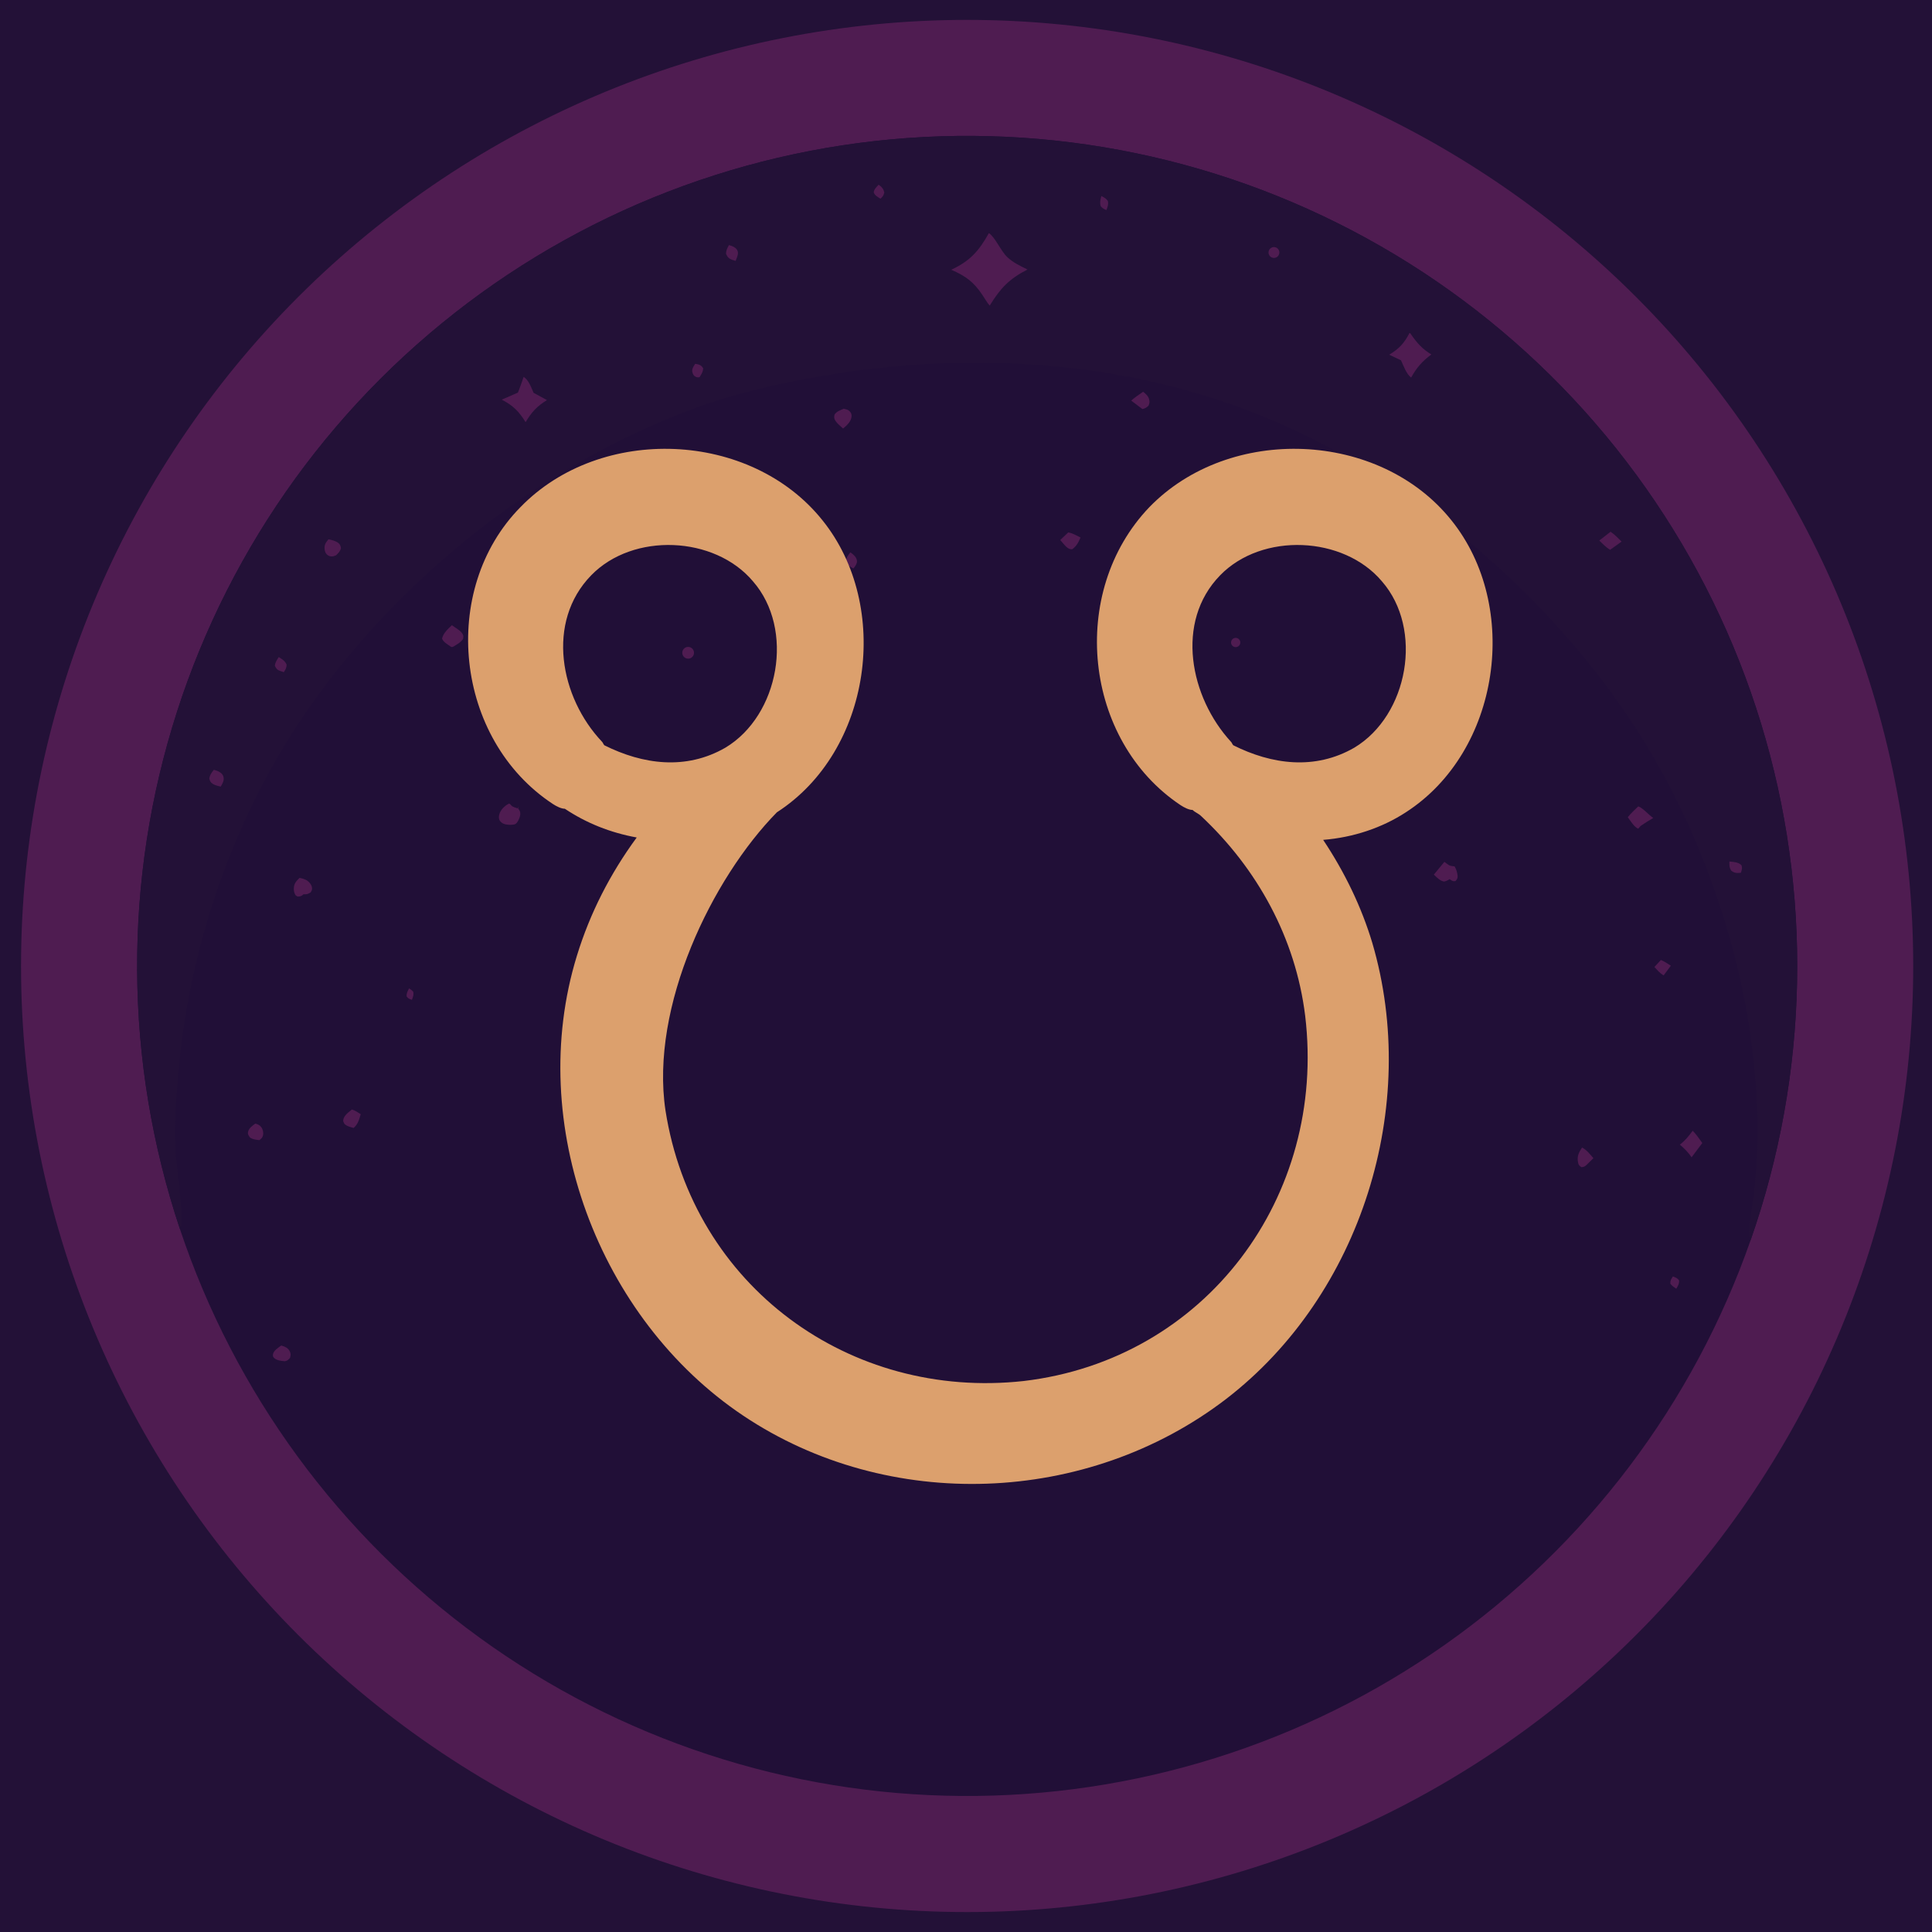
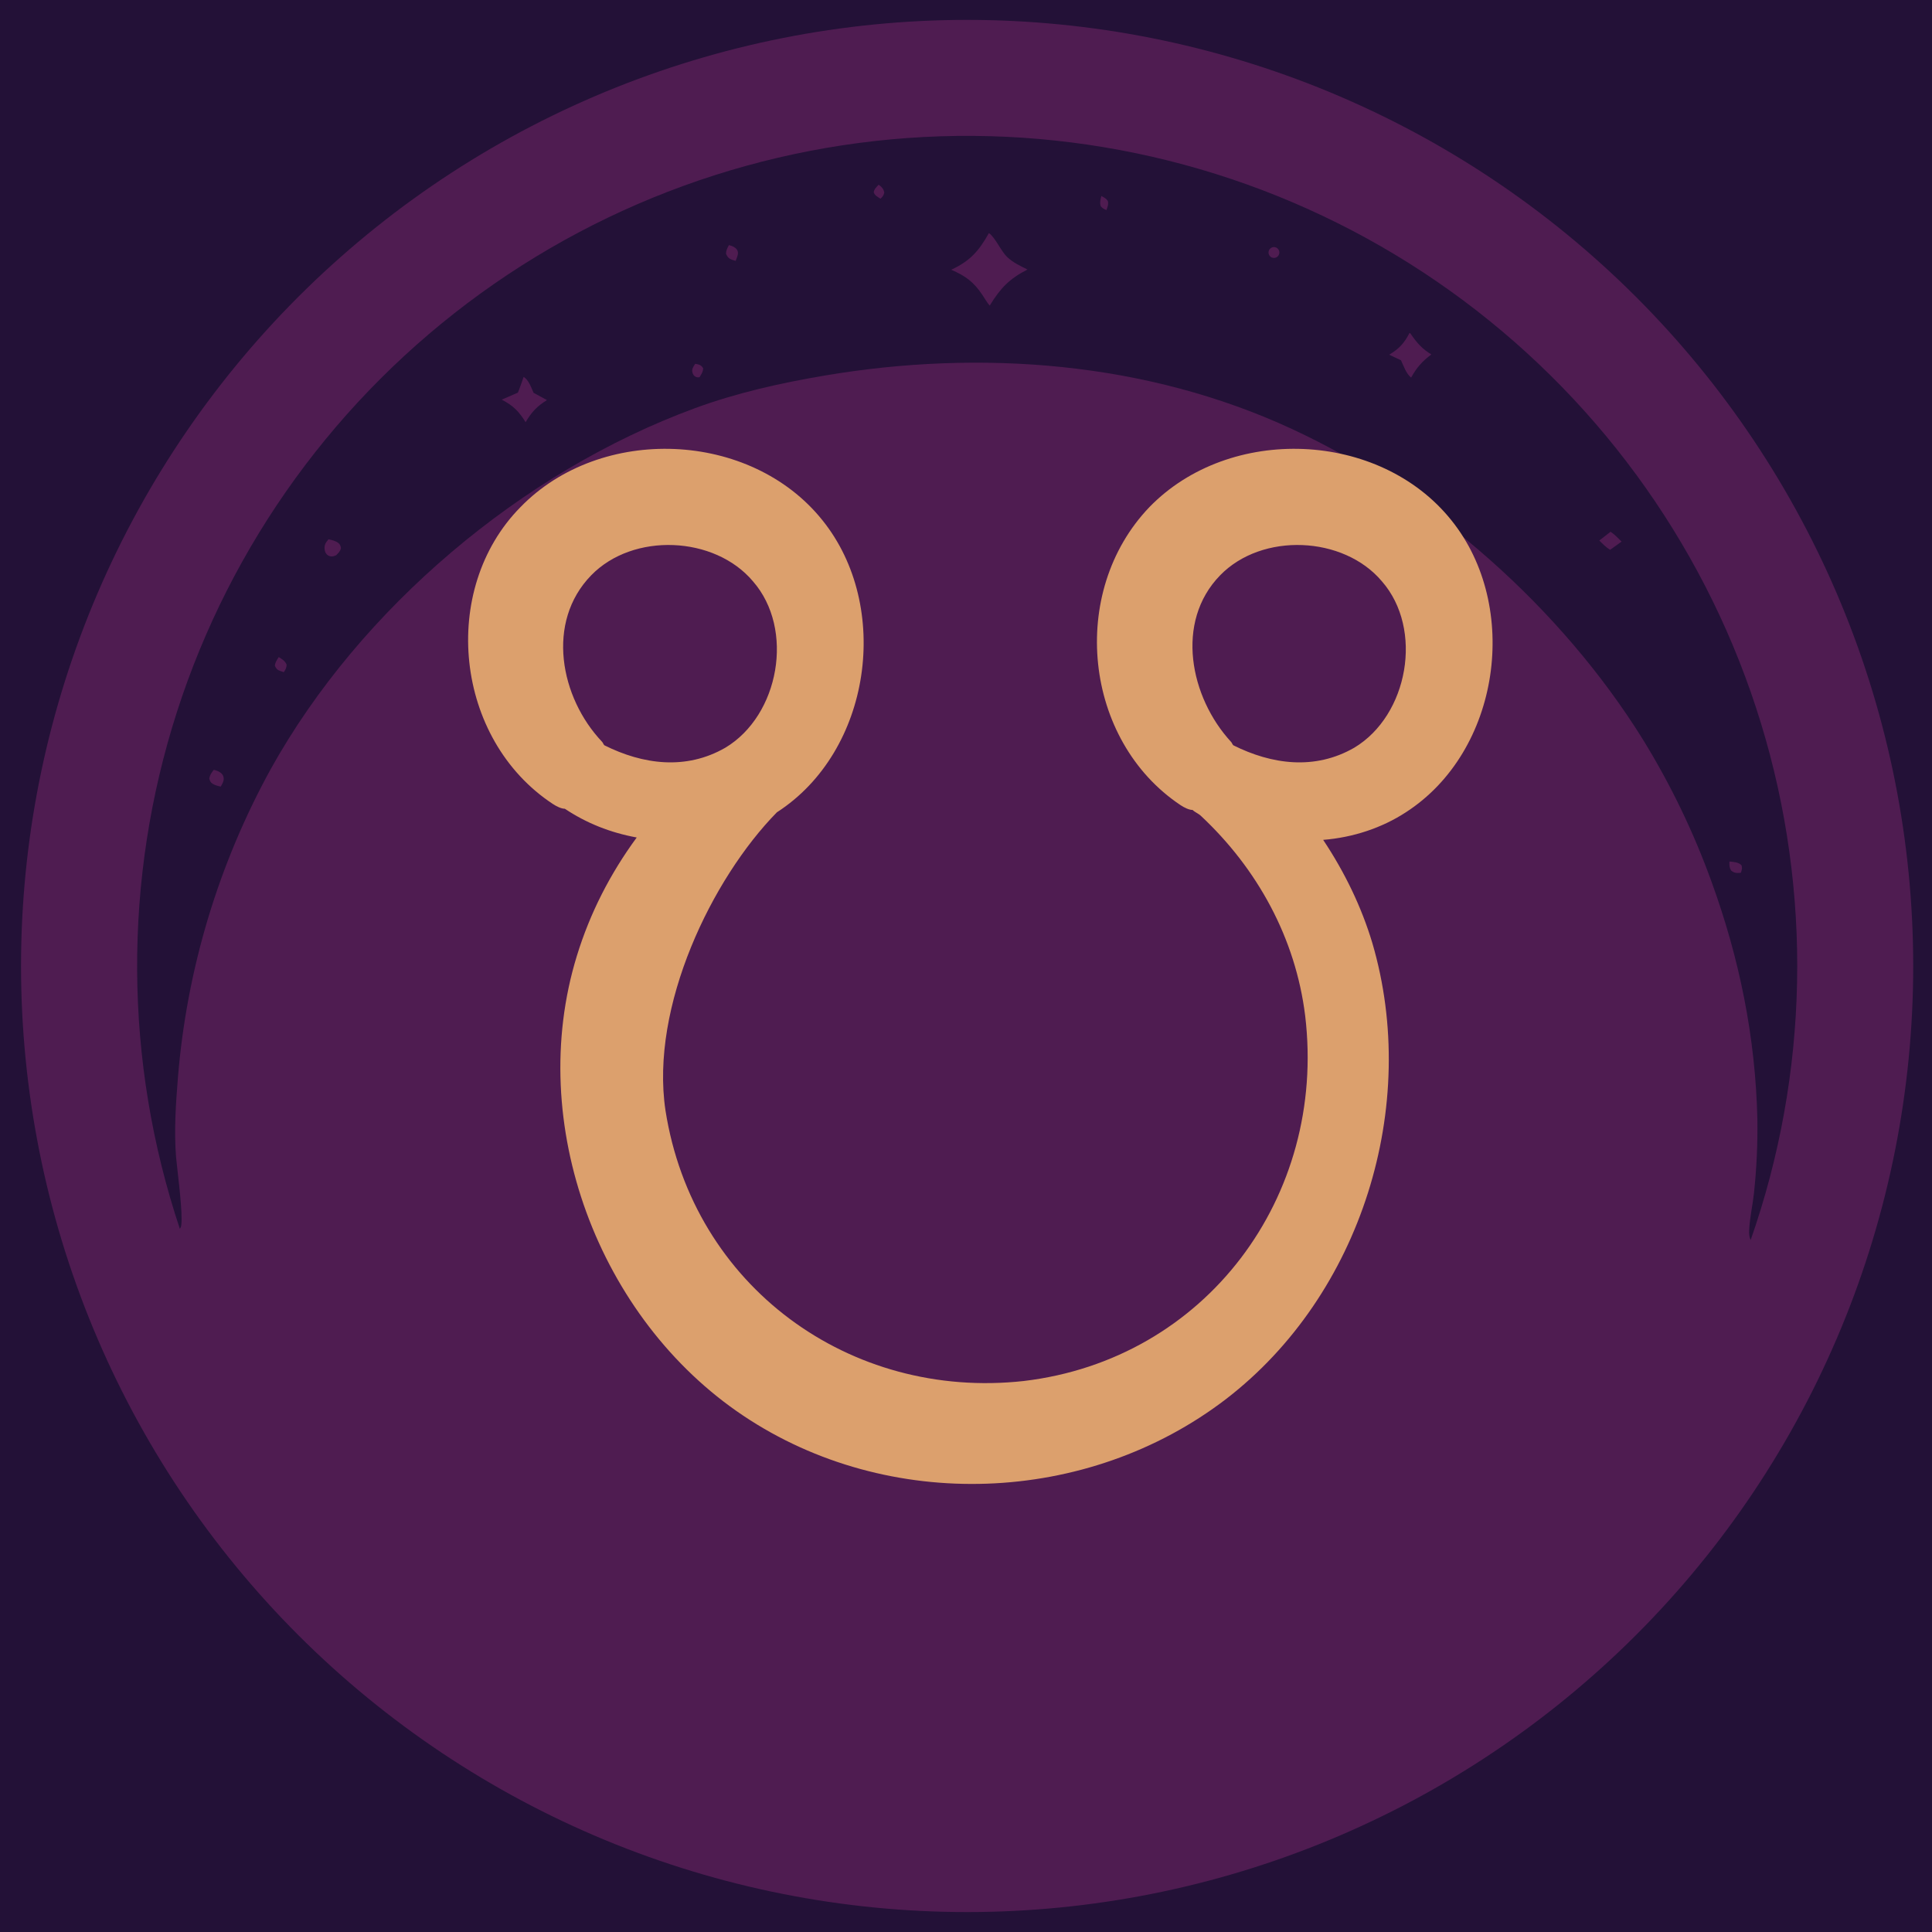
<svg xmlns="http://www.w3.org/2000/svg" width="2623" height="2623">
  <path fill="#231137" transform="scale(1 1)" d="M0.001 0.001L2623.22 0.001L2623.22 2623.22L0.001 2623.22L0.001 0.001Z" />
  <path fill="#4F1C51" transform="scale(1 1)" d="M1328.86 27.105Q1297.33 26.717 1265.83 27.875Q1234.31 29.034 1202.89 31.739Q1171.47 34.443 1140.22 38.686Q1108.97 42.928 1077.96 48.7Q1046.96 54.471 1016.27 61.758Q985.59 69.044 955.299 77.827Q925.01 86.611 895.189 96.87Q865.366 107.129 836.083 118.84Q806.801 130.55 778.129 143.683Q749.454 156.817 721.46 171.342Q693.469 185.867 666.221 201.747Q638.974 217.63 612.539 234.828Q586.104 252.026 560.545 270.502Q534.985 288.978 510.363 308.687Q485.742 328.394 462.119 349.287Q438.493 370.178 415.922 392.204Q393.352 414.233 371.89 437.339Q350.427 460.448 330.124 484.58Q309.822 508.715 290.728 533.815Q271.634 558.915 253.795 584.923Q235.957 610.929 219.415 637.782Q202.873 664.633 187.671 692.263Q172.467 719.896 158.638 748.237Q144.809 776.582 132.388 805.571Q119.966 834.558 108.982 864.122Q97.999 893.686 88.479 923.753Q78.959 953.817 70.927 984.317Q62.894 1014.81 56.368 1045.67Q49.841 1076.52 44.837 1107.66Q39.833 1138.8 36.363 1170.14Q32.893 1201.49 30.966 1232.97Q29.038 1264.45 28.658 1295.98Q28.278 1327.52 29.445 1359.03Q30.613 1390.55 33.326 1421.97Q36.04 1453.39 40.291 1484.64Q44.543 1515.89 50.324 1546.89Q56.104 1577.9 63.399 1608.58Q70.694 1639.26 79.486 1669.55Q88.278 1699.83 98.545 1729.65Q108.813 1759.47 120.532 1788.75Q132.251 1818.03 145.392 1846.7Q158.534 1875.37 173.066 1903.36Q187.6 1931.35 203.488 1958.59Q219.377 1985.84 236.583 2012.26Q253.79 2038.69 272.274 2064.25Q290.755 2089.8 310.47 2114.42Q330.187 2139.03 351.086 2162.65Q371.985 2186.27 394.017 2208.84Q416.051 2231.4 439.165 2252.85Q462.277 2274.31 486.417 2294.61Q510.557 2314.9 535.663 2333.99Q560.769 2353.08 586.78 2370.91Q612.794 2388.74 639.65 2405.27Q666.506 2421.81 694.141 2437Q721.777 2452.2 750.124 2466.02Q778.471 2479.84 807.463 2492.25Q836.455 2504.67 866.022 2515.64Q895.589 2526.62 925.656 2536.13Q955.726 2545.64 986.225 2553.66Q1016.72 2561.69 1047.58 2568.21Q1078.44 2574.72 1109.58 2579.72Q1140.72 2584.71 1172.07 2588.17Q1203.41 2591.63 1234.89 2593.55Q1266.37 2595.47 1297.91 2595.84Q1329.44 2596.21 1360.96 2595.04Q1392.46 2593.86 1423.87 2591.14Q1455.28 2588.42 1486.51 2584.16Q1517.75 2579.9 1548.74 2574.12Q1579.73 2568.33 1610.4 2561.03Q1641.07 2553.74 1671.35 2544.94Q1701.62 2536.15 1731.43 2525.88Q1761.23 2515.61 1790.5 2503.89Q1819.77 2492.17 1848.43 2479.03Q1877.08 2465.89 1905.06 2451.36Q1933.04 2436.83 1960.27 2420.94Q1987.5 2405.05 2013.92 2387.85Q2040.34 2370.65 2065.88 2352.17Q2091.42 2333.69 2116.03 2313.98Q2140.63 2294.27 2164.24 2273.38Q2187.85 2252.49 2210.41 2230.46Q2232.97 2208.44 2254.41 2185.33Q2275.86 2162.23 2296.15 2138.1Q2316.44 2113.97 2335.52 2088.87Q2354.6 2063.78 2372.43 2037.77Q2390.26 2011.77 2406.78 1984.92Q2423.31 1958.08 2438.51 1930.45Q2453.7 1902.83 2467.52 1874.5Q2481.33 1846.16 2493.75 1817.18Q2506.16 1788.2 2517.13 1758.65Q2528.11 1729.09 2537.62 1699.04Q2547.14 1668.98 2555.16 1638.49Q2563.19 1608.01 2569.71 1577.16Q2576.23 1546.32 2581.23 1515.19Q2586.23 1484.06 2589.7 1452.73Q2593.17 1421.39 2595.09 1389.92Q2597.02 1358.46 2597.4 1326.93Q2597.78 1295.41 2596.61 1263.91Q2595.44 1232.4 2592.73 1200.99Q2590.02 1169.58 2585.77 1138.34Q2581.52 1107.11 2575.74 1076.11Q2569.97 1045.12 2562.68 1014.45Q2555.39 983.778 2546.6 953.503Q2537.81 923.225 2527.55 893.415Q2517.29 863.605 2505.58 834.336Q2493.87 805.065 2480.74 776.404Q2467.6 747.742 2453.08 719.762Q2438.56 691.779 2422.68 664.546Q2406.8 637.309 2389.61 610.885Q2372.41 584.461 2353.94 558.912Q2335.47 533.364 2315.77 508.753Q2296.07 484.142 2275.18 460.527Q2254.3 436.912 2232.28 414.35Q2210.26 391.788 2187.16 370.331Q2164.06 348.877 2139.93 328.583Q2115.81 308.285 2090.72 289.2Q2065.63 270.111 2039.63 252.275Q2013.63 234.442 1986.79 217.906Q1959.95 201.369 1932.33 186.168Q1904.71 170.968 1876.38 157.141Q1848.05 143.314 1819.07 130.894Q1790.1 118.473 1760.55 107.489Q1731 96.505 1700.94 86.984Q1670.89 77.463 1640.4 69.428Q1609.92 61.393 1579.08 54.863Q1548.23 48.333 1517.11 43.324Q1485.98 38.315 1454.65 34.839Q1423.31 31.363 1391.85 29.428Q1360.38 27.494 1328.86 27.105Z" />
-   <path fill="#210F37" transform="scale(1 1)" d="M230.872 1625.69Q237.095 1647.12 244.16 1668.28Q251.082 1689.01 258.803 1709.47Q266.527 1729.92 275.036 1750.05Q283.545 1770.19 292.828 1789.98Q302.114 1809.78 312.157 1829.19Q322.203 1848.61 332.994 1867.62Q343.784 1886.64 355.301 1905.22Q366.821 1923.79 379.053 1941.91Q391.284 1960.04 404.208 1977.67Q417.134 1995.3 430.733 2012.41Q444.332 2029.53 458.585 2046.11Q472.837 2062.68 487.722 2078.7Q502.607 2094.71 518.101 2110.13Q533.595 2125.55 549.675 2140.36Q565.755 2155.17 582.398 2169.34Q599.041 2183.52 616.223 2197.04Q633.403 2210.56 651.093 2223.4Q668.787 2236.24 686.962 2248.39Q705.139 2260.53 723.774 2271.96Q742.408 2283.4 761.469 2294.1Q780.533 2304.8 799.996 2314.75Q819.462 2324.71 839.297 2333.9Q859.132 2343.09 879.309 2351.5Q899.486 2359.92 919.972 2367.54Q940.461 2375.17 961.229 2382Q981.997 2388.82 1003.02 2394.84Q1024.03 2400.85 1045.27 2406.05Q1066.5 2411.24 1087.92 2415.61Q1109.34 2419.98 1130.92 2423.51Q1152.49 2427.05 1174.19 2429.74Q1195.88 2432.44 1217.66 2434.29Q1239.45 2436.14 1261.28 2437.14Q1283.12 2438.15 1304.98 2438.31Q1326.84 2438.47 1348.69 2437.77Q1370.54 2437.08 1392.35 2435.55Q1414.16 2434.01 1435.89 2431.63Q1457.62 2429.24 1479.24 2426.02Q1500.87 2422.8 1522.34 2418.74Q1543.83 2414.68 1565.13 2409.79Q1586.44 2404.9 1607.54 2399.19Q1628.64 2393.48 1649.51 2386.95Q1670.37 2380.43 1690.97 2373.1Q1711.57 2365.77 1731.86 2357.64Q1752.16 2349.52 1772.12 2340.61Q1792.09 2331.71 1811.69 2322.04Q1831.3 2312.37 1850.51 2301.94Q1869.73 2291.52 1888.52 2280.35Q1907.32 2269.19 1925.67 2257.31Q1944.02 2245.42 1961.89 2232.84Q1979.77 2220.25 1997.14 2206.98Q2014.52 2193.71 2031.36 2179.78Q2048.21 2165.84 2064.5 2151.27Q2080.79 2136.69 2096.51 2121.49Q2112.22 2106.3 2127.34 2090.5Q2142.45 2074.71 2156.94 2058.34Q2171.43 2041.97 2185.27 2025.05Q2199.12 2008.13 2212.29 1990.68Q2225.47 1973.24 2237.96 1955.3Q2250.45 1937.36 2262.24 1918.95Q2274.02 1900.54 2285.09 1881.68Q2296.15 1862.82 2306.47 1843.55Q2316.8 1824.28 2326.37 1804.63Q2335.93 1784.97 2344.73 1764.96Q2353.53 1744.95 2361.54 1724.61Q2369.56 1704.27 2376.78 1683.63Q2384.15 1662.58 2390.68 1641.25Q2397.21 1619.91 2402.89 1598.34Q2408.57 1576.76 2413.39 1554.98Q2418.22 1533.2 2422.17 1511.24Q2426.13 1489.29 2429.21 1467.19Q2432.3 1445.1 2434.5 1422.9Q2436.71 1400.7 2438.04 1378.43Q2439.36 1356.16 2439.81 1333.85Q2440.25 1311.55 2439.82 1289.24Q2439.38 1266.94 2438.05 1244.67Q2436.73 1222.4 2434.53 1200.19Q2432.33 1177.99 2429.25 1155.9Q2426.17 1133.8 2422.22 1111.84Q2418.27 1089.89 2413.46 1068.1Q2408.64 1046.32 2402.97 1024.75Q2397.29 1003.17 2390.77 981.836Q2384.24 960.502 2376.88 939.442Q2369.51 918.384 2361.32 897.632Q2353.13 876.881 2344.13 856.469Q2335.12 836.059 2325.31 816.019Q2315.51 795.982 2304.91 776.346Q2294.32 756.714 2282.96 737.513Q2271.6 718.313 2259.49 699.577Q2247.38 680.841 2234.53 662.601Q2221.69 644.36 2208.13 626.639Q2194.58 608.921 2180.33 591.753Q2166.08 574.585 2151.17 557.993Q2136.25 541.402 2120.7 525.415Q2105.14 509.429 2088.95 494.068Q2072.77 478.711 2056 464.001Q2039.22 449.294 2021.88 435.263Q2004.53 421.232 1986.65 407.898Q1968.76 394.565 1950.36 381.947Q1931.96 369.333 1913.08 357.454Q1894.19 345.579 1874.85 334.458Q1855.51 323.337 1835.75 312.99Q1815.98 302.643 1795.82 293.086Q1775.66 283.53 1755.14 274.78Q1734.62 266.028 1713.77 258.096Q1692.92 250.164 1671.77 243.064Q1650.62 235.963 1629.2 229.705Q1607.79 223.447 1586.14 218.043Q1564.5 212.638 1542.66 208.092Q1520.82 203.549 1498.81 199.87Q1476.81 196.195 1454.67 193.391Q1432.54 190.59 1410.32 188.665Q1388.09 186.739 1365.8 185.697Q1343.52 184.652 1321.21 184.494Q1298.9 184.332 1276.6 185.054Q1254.31 185.776 1232.05 187.382Q1209.8 188.985 1187.63 191.468Q1165.46 193.952 1143.4 197.313Q1121.35 200.672 1099.45 204.9Q1077.54 209.132 1055.82 214.224Q1034.1 219.317 1012.6 225.266Q991.096 231.215 969.847 238.009Q948.598 244.806 927.633 252.437Q906.669 260.068 886.024 268.522Q865.379 276.976 845.085 286.24Q824.79 295.507 804.878 305.566Q784.967 315.629 765.468 326.468Q745.969 337.31 726.914 348.915Q707.861 360.518 689.281 372.867Q670.702 385.219 652.625 398.293Q634.549 411.366 617.003 425.149Q599.46 438.928 582.475 453.392Q565.487 467.855 549.087 482.98Q532.687 498.105 516.9 513.868Q501.11 529.63 485.961 546.003Q470.808 562.378 456.315 579.338Q441.821 596.302 428.012 613.823Q414.202 631.344 401.098 649.398Q387.991 667.453 375.612 686.011Q363.23 704.571 351.595 723.605Q339.96 742.639 329.085 762.121Q318.21 781.6 308.118 801.496Q298.022 821.391 288.723 841.669Q279.423 861.947 270.936 882.578Q262.447 903.209 254.78 924.16Q247.113 945.111 240.284 966.35Q233.452 987.588 227.467 1009.08Q221.483 1030.57 216.352 1052.28Q211.223 1074 206.956 1095.89Q202.69 1117.79 199.295 1139.84Q195.898 1161.89 193.377 1184.06Q190.858 1206.22 189.214 1228.47Q187.573 1250.72 186.812 1273.02Q186.052 1295.31 186.178 1317.62Q186.301 1339.93 187.305 1362.22Q188.311 1384.51 190.198 1406.74Q192.086 1428.97 194.851 1451.1Q197.619 1473.24 201.256 1495.25Q204.897 1517.26 209.404 1539.11Q213.912 1560.96 219.281 1582.61Q224.65 1604.27 230.872 1625.69Z" />
  <path fill="#231137" transform="scale(1 1)" d="M230.872 1625.69Q237.095 1647.12 244.16 1668.28C244.488 1667.77 244.843 1667.28 245.141 1666.75C249.035 1659.85 243.989 1615.48 240.928 1588.57C240.033 1580.69 239.307 1574.31 239.026 1570.8C236.159 1535.06 238.725 1498.41 241.58 1462.72Q242.704 1448.99 244.192 1435.3Q245.678 1421.6 247.524 1407.95Q249.37 1394.3 251.577 1380.71Q253.782 1367.11 256.345 1353.58Q258.907 1340.04 261.826 1326.58Q264.744 1313.12 268.018 1299.74Q271.289 1286.36 274.913 1273.07Q278.537 1259.78 282.509 1246.59Q286.483 1233.4 290.799 1220.32Q295.118 1207.24 299.781 1194.28Q304.442 1181.32 309.444 1168.49Q314.444 1155.65 319.783 1142.95Q325.119 1130.25 330.792 1117.7Q336.462 1105.15 342.46 1092.75Q348.461 1080.35 354.784 1068.12Q361.108 1055.88 367.751 1043.81C489.36 825.321 708.941 640.455 943.253 554.271C999.695 533.511 1059.44 520.068 1118.64 510.036C1331.7 473.93 1556.78 490.917 1754.39 582.582C1944.85 670.935 2119.83 825.8 2230.63 1004.18Q2244.67 1026.98 2257.53 1050.47Q2270.39 1073.96 2282.03 1098.08Q2293.66 1122.2 2304.05 1146.88Q2314.44 1171.56 2323.55 1196.75C2361.61 1301.23 2383.38 1408.24 2385.92 1519.48Q2386.67 1570.15 2381.22 1620.54C2379.4 1636.79 2375.64 1653.24 2374.8 1669.52C2374.54 1674.49 2374.74 1679 2376.78 1683.63Q2384.15 1662.58 2390.68 1641.25Q2397.21 1619.91 2402.89 1598.34Q2408.57 1576.76 2413.39 1554.98Q2418.22 1533.2 2422.17 1511.24Q2426.13 1489.29 2429.21 1467.19Q2432.3 1445.1 2434.5 1422.9Q2436.71 1400.7 2438.04 1378.43Q2439.36 1356.16 2439.81 1333.85Q2440.25 1311.55 2439.82 1289.24Q2439.38 1266.94 2438.05 1244.67Q2436.73 1222.4 2434.53 1200.19Q2432.33 1177.99 2429.25 1155.9Q2426.17 1133.8 2422.22 1111.84Q2418.27 1089.89 2413.46 1068.1Q2408.64 1046.32 2402.97 1024.75Q2397.29 1003.17 2390.77 981.836Q2384.24 960.502 2376.88 939.442Q2369.51 918.384 2361.32 897.632Q2353.13 876.881 2344.13 856.469Q2335.12 836.059 2325.31 816.019Q2315.51 795.982 2304.91 776.346Q2294.32 756.714 2282.96 737.513Q2271.6 718.313 2259.49 699.577Q2247.38 680.841 2234.53 662.601Q2221.69 644.36 2208.13 626.639Q2194.58 608.921 2180.33 591.753Q2166.08 574.585 2151.17 557.993Q2136.25 541.402 2120.7 525.415Q2105.14 509.429 2088.95 494.068Q2072.77 478.711 2056 464.001Q2039.22 449.294 2021.88 435.263Q2004.53 421.232 1986.65 407.898Q1968.76 394.565 1950.36 381.947Q1931.96 369.333 1913.08 357.454Q1894.19 345.579 1874.85 334.458Q1855.51 323.337 1835.75 312.99Q1815.98 302.643 1795.82 293.086Q1775.66 283.53 1755.14 274.78Q1734.62 266.028 1713.77 258.096Q1692.92 250.164 1671.77 243.064Q1650.62 235.963 1629.2 229.705Q1607.79 223.447 1586.14 218.043Q1564.5 212.638 1542.66 208.092Q1520.82 203.549 1498.81 199.87Q1476.81 196.195 1454.67 193.391Q1432.54 190.59 1410.32 188.665Q1388.09 186.739 1365.8 185.697Q1343.52 184.652 1321.21 184.494Q1298.9 184.332 1276.6 185.054Q1254.31 185.776 1232.05 187.382Q1209.8 188.985 1187.63 191.468Q1165.46 193.952 1143.4 197.313Q1121.35 200.672 1099.45 204.9Q1077.54 209.132 1055.82 214.224Q1034.1 219.317 1012.6 225.266Q991.096 231.215 969.847 238.009Q948.598 244.806 927.633 252.437Q906.669 260.068 886.024 268.522Q865.379 276.976 845.085 286.24Q824.79 295.507 804.878 305.566Q784.967 315.629 765.468 326.468Q745.969 337.31 726.914 348.915Q707.861 360.518 689.281 372.867Q670.702 385.219 652.625 398.293Q634.549 411.366 617.003 425.149Q599.46 438.928 582.475 453.392Q565.487 467.855 549.087 482.98Q532.687 498.105 516.9 513.868Q501.11 529.63 485.961 546.003Q470.808 562.378 456.315 579.338Q441.821 596.302 428.012 613.823Q414.202 631.344 401.098 649.398Q387.991 667.453 375.612 686.011Q363.23 704.571 351.595 723.605Q339.96 742.639 329.085 762.121Q318.21 781.6 308.118 801.496Q298.022 821.391 288.723 841.669Q279.423 861.947 270.936 882.578Q262.447 903.209 254.78 924.16Q247.113 945.111 240.284 966.35Q233.452 987.588 227.467 1009.08Q221.483 1030.57 216.352 1052.28Q211.223 1074 206.956 1095.89Q202.69 1117.79 199.295 1139.84Q195.898 1161.89 193.377 1184.06Q190.858 1206.22 189.214 1228.47Q187.573 1250.72 186.812 1273.02Q186.052 1295.31 186.178 1317.62Q186.301 1339.93 187.305 1362.22Q188.311 1384.51 190.198 1406.74Q192.086 1428.97 194.851 1451.1Q197.619 1473.24 201.256 1495.25Q204.897 1517.26 209.404 1539.11Q213.912 1560.96 219.281 1582.61Q224.65 1604.27 230.872 1625.69Z" />
  <path fill="#4F1C51" transform="scale(1 1)" d="M1367.44 348.973C1358.82 340.784 1351.15 322.122 1342.59 316.469C1329.07 340.666 1316.85 354.525 1291.44 366.218C1311.14 374.814 1321.96 382.741 1333.94 400.699C1337.09 405.409 1339.94 410.677 1343.69 414.914C1358.31 391.14 1370.17 378.66 1394.99 365.89C1385.2 361.084 1375.44 356.582 1367.44 348.973Z" />
  <path fill="#4F1C51" transform="scale(1 1)" d="M724.441 533.298C721.288 526.367 717.77 515.684 710.902 511.745C708.37 518.837 706.026 526.102 703.132 533.046L681.185 542.595C696.797 550.748 704.305 558.275 713.607 573.141C721.564 559.676 729.083 551.467 742.583 543.194L724.441 533.298Z" />
  <path fill="#4F1C51" transform="scale(1 1)" d="M1915.94 454.291C1914.71 452.533 1915.29 453.184 1913.7 451.893C1906.56 465.907 1899.51 473.492 1886.02 481.577L1902.06 489.123C1905.51 496.494 1909.22 507.675 1915.83 512.61C1923.39 499.035 1930.74 490.603 1943.28 481.24C1931 473.779 1924.1 465.962 1915.94 454.291Z" />
  <path fill="#4F1C51" transform="scale(1 1)" d="M458.716 736.712C455.119 734.187 450.188 733.058 445.951 732.16C442.136 736.9 439.97 739.712 440.793 746.099C441.135 748.741 441.89 750.932 443.856 752.854C446.192 755.135 449.179 755.863 452.327 755.256C453.462 755.037 455.207 754.309 456.326 753.872C459.435 750.757 461.831 748.642 462.923 744.195C462.231 740.76 461.733 738.831 458.716 736.712Z" />
  <path fill="#4F1C51" transform="scale(1 1)" d="M2201.57 735.278C2196.78 730.47 2192.22 725.842 2186.64 721.901L2171.29 733.848C2175.96 738.402 2180.36 743.186 2186.07 746.427L2201.57 735.278Z" />
  <path fill="#4F1C51" transform="scale(1 1)" d="M292.139 1045.64C291.502 1045.47 290.851 1045.35 290.205 1045.21C287.136 1049.27 284.85 1052.04 284.177 1057.17C285.123 1060.44 285.799 1062.31 288.808 1064.21C291.942 1066.18 296.127 1067.14 299.715 1067.91C299.845 1067.68 299.975 1067.45 300.105 1067.22C302.554 1062.9 305.004 1058.59 302.987 1053.47C301.343 1049.3 296.239 1046.73 292.139 1045.64Z" />
  <path fill="#4F1C51" transform="scale(1 1)" d="M993.172 333.826C992.015 333.402 990.823 333.087 989.641 332.74C987.439 336.886 985.735 339.849 985.697 344.61C987.623 348.91 989.316 351.008 993.848 352.665C995.448 353.251 997.102 353.718 998.738 354.189C998.957 353.609 999.207 352.989 999.47 352.339C1000.89 348.815 1002.66 344.431 1001.53 341.071C1000.25 337.269 996.777 335.147 993.172 333.826Z" />
  <path fill="#4F1C51" transform="scale(1 1)" d="M389.099 902.331C386.988 897.154 382.989 895.012 378.44 892.08C376.028 895.956 373.487 899.276 373.192 903.975C375.038 907.993 376.531 909.555 380.743 911.073C382.256 911.62 383.812 912.074 385.355 912.531C385.462 912.36 385.567 912.193 385.67 912.029C387.737 908.748 389.143 906.514 389.099 902.331Z" />
  <path fill="#4F1C51" transform="scale(1 1)" d="M2364.4 1174.77C2360.38 1170.44 2353.54 1170.2 2347.95 1169.65L2347.94 1170.09C2347.86 1174.61 2347.81 1177.64 2350.13 1181.72C2353.81 1184.95 2357 1185.49 2361.77 1185.09C2362.38 1185.04 2362.98 1184.93 2363.58 1184.86C2363.74 1184.31 2363.89 1183.81 2364.03 1183.35C2365.02 1180.14 2365.47 1178.66 2364.4 1174.77Z" />
  <path fill="#4F1C51" transform="scale(1 1)" d="M945.592 494.208C944.998 494.096 944.399 494.03 943.803 493.942C943.478 494.478 943.144 495 942.814 495.515C940.867 498.56 939.061 501.383 940.034 505.362C940.713 508.143 941.834 510.288 944.509 511.546C946.27 512.377 947.898 512.558 949.73 512.093C950.036 511.588 950.342 511.094 950.643 510.608C952.754 507.204 954.65 504.147 954.623 499.856C952.151 496.1 950.162 495.08 945.592 494.208Z" />
  <path fill="#4F1C51" transform="scale(1 1)" d="M1193.91 251.512C1193.56 251.258 1193.18 251.047 1192.82 250.815C1189.96 253.982 1186.84 256.627 1186.23 261.036C1187.52 265.418 1191.72 267.42 1195.36 269.731C1198.37 266.941 1199.5 265.776 1200.54 261.621C1199.8 256.928 1197.67 254.269 1193.91 251.512Z" />
  <path fill="#4F1C51" transform="scale(1 1)" d="M1728.95 335.489Q1728.6 335.519 1728.26 335.582Q1727.77 335.669 1727.29 335.825Q1726.82 335.978 1726.38 336.194Q1725.93 336.408 1725.51 336.684Q1725.1 336.957 1724.73 337.283Q1724.35 337.611 1724.03 337.983Q1723.7 338.358 1723.43 338.774Q1723.16 339.187 1722.94 339.635Q1722.73 340.081 1722.58 340.554Q1722.42 341.027 1722.34 341.514Q1722.25 342.004 1722.23 342.499Q1722.21 342.994 1722.25 343.489Q1722.3 343.981 1722.41 344.465Q1722.52 344.947 1722.7 345.412Q1722.87 345.877 1723.11 346.312Q1723.35 346.749 1723.64 347.148Q1723.93 347.548 1724.28 347.906Q1724.62 348.264 1725.01 348.571Q1725.4 348.88 1725.82 349.134Q1726.25 349.386 1726.71 349.58Q1727.16 349.774 1727.64 349.903Q1728.12 350.034 1728.61 350.1Q1729.1 350.163 1729.6 350.163Q1730.1 350.16 1730.59 350.091Q1731.08 350.023 1731.56 349.889Q1731.89 349.793 1732.22 349.668Q1732.55 349.542 1732.86 349.386Q1733.17 349.227 1733.47 349.041Q1733.77 348.858 1734.05 348.645Q1734.32 348.431 1734.58 348.191Q1734.84 347.953 1735.07 347.69Q1735.3 347.427 1735.51 347.146Q1735.71 346.864 1735.89 346.56Q1736.07 346.26 1736.22 345.942Q1736.37 345.628 1736.49 345.297Q1736.61 344.969 1736.69 344.627Q1736.78 344.288 1736.83 343.943Q1736.89 343.596 1736.91 343.245Q1736.93 342.898 1736.91 342.548Q1736.9 342.198 1736.86 341.851Q1736.81 341.503 1736.73 341.161Q1736.65 340.819 1736.54 340.488Q1736.43 340.155 1736.29 339.835Q1736.15 339.515 1735.98 339.208Q1735.8 338.905 1735.6 338.618Q1735.4 338.328 1735.18 338.062Q1734.95 337.794 1734.7 337.551Q1734.45 337.305 1734.18 337.086Q1733.9 336.867 1733.61 336.673Q1733.32 336.482 1733.01 336.317Q1732.7 336.153 1732.37 336.019Q1732.05 335.885 1731.72 335.784Q1731.38 335.68 1731.04 335.612Q1730.69 335.541 1730.35 335.505Q1730 335.467 1729.65 335.464Q1729.3 335.459 1728.95 335.489Z" />
  <path fill="#4F1C51" transform="scale(1 1)" d="M1504.01 272.682C1501.5 269.271 1498.87 267.986 1495.21 266.126C1495.07 266.778 1494.92 267.417 1494.77 268.044C1493.81 272.147 1492.96 275.799 1494.46 280.029C1496.93 282.846 1498.68 283.811 1502.16 285.173C1502.34 284.639 1502.53 284.118 1502.71 283.606C1504.02 279.942 1505.15 276.765 1504.01 272.682Z" />
  <path fill="#4F1C51" transform="scale(1 1)" d="M693.849 1093.19C692.211 1091.3 692.998 1091.89 691.179 1090.97C685.181 1093.88 679.558 1099.28 677.786 1105.97C677.031 1108.84 676.97 1112.04 678.825 1114.5C681.615 1118.19 685.055 1119.25 689.44 1119.63C690.504 1119.73 691.57 1119.78 692.637 1119.83C693.382 1119.77 694.077 1119.74 694.733 1119.71C697.654 1119.6 699.786 1119.52 702.013 1116.62C704.371 1113.55 706.863 1107.48 706.324 1103.52C705.99 1101.05 704.94 1099.47 703.37 1097.67L704.207 1094.92L702.691 1097.47C699.541 1096.32 696.053 1095.73 693.849 1093.19Z" />
  <path fill="#4F1C51" transform="scale(1 1)" d="M1974.87 1176.3C1966.06 1175.32 1967.67 1174.74 1960.99 1170.1L1946.66 1187.44C1950.91 1191.31 1954.73 1195.81 1960.56 1196.88C1963.59 1196.15 1965.5 1195.3 1968.08 1193.57C1968.7 1193.96 1969.23 1194.32 1969.7 1194.65C1971.76 1196.06 1972.84 1196.79 1976.03 1196.22C1978.11 1193.84 1979.26 1192.32 1978.93 1188.98C1978.52 1184.81 1977.12 1179.84 1974.87 1176.3Z" />
  <path fill="#4F1C51" transform="scale(1 1)" d="M627.205 859.486C624.284 855.367 617.558 851.937 613.529 848.8C608.075 854.106 601.965 859.264 600.141 866.958C601.889 872.01 608.409 875.226 612.714 878.418C612.962 878.39 613.218 878.379 613.474 878.368C614.12 878.341 614.77 878.314 615.313 877.997C620.302 874.928 625.353 872.42 628.674 867.45C628.698 867.297 628.722 867.148 628.746 867.003C629.291 863.637 629.45 862.654 627.205 859.486Z" />
  <path fill="#4F1C51" transform="scale(1 1)" d="M2244.56 1110.54C2238.47 1106.45 2230.55 1096.95 2224.25 1094.79C2219.2 1099.5 2214.32 1104.07 2210 1109.49C2213.55 1114.28 2218.59 1122.9 2224.15 1125.06L2227.48 1121.28C2233.09 1117.5 2238.68 1113.88 2244.56 1110.54Z" />
  <path fill="#4F1C51" transform="scale(1 1)" d="M2311.15 1551.83C2307.02 1546.18 2303.08 1540.13 2298.11 1535.18C2292.83 1542.28 2287.8 1548.61 2280.67 1554.01C2286.89 1559.37 2291.93 1564.36 2296.6 1571.2L2311.15 1551.83Z" />
  <path fill="#4F1C51" transform="scale(1 1)" d="M1720.6 650.791C1715.49 645.03 1710.51 638.42 1704.25 633.888C1698.64 637.326 1694.26 639.784 1692.67 646.527C1691.73 650.534 1691.66 653.769 1693.82 657.415C1695.12 659.625 1696.04 660.027 1698.49 660.766C1700.46 661.359 1703.56 661.767 1705.52 661.138L1720.6 650.791Z" />
  <path fill="#4F1C51" transform="scale(1 1)" d="M415.217 1194.49C412.46 1193.22 409.629 1192.37 406.639 1191.86C401.845 1196.69 399.006 1199.64 398.907 1206.67C398.861 1210.09 399.555 1212.17 401.049 1215.18C401.547 1215.53 401.939 1215.84 402.276 1216.1C403.51 1217.08 404.019 1217.48 406.38 1217.07C409.216 1216.57 409.963 1216.04 411.97 1214.15C416.499 1214.34 417.946 1213.96 421.778 1211.54C421.875 1211.37 421.969 1211.2 422.06 1211.05C423.463 1208.62 424.095 1207.53 423.455 1204.36C422.656 1200.4 418.709 1196.09 415.217 1194.49Z" />
  <path fill="#4F1C51" transform="scale(1 1)" d="M2011.87 793.482C2006.59 789.806 2000.45 784.316 1994.08 783.105L1982.14 792.3C1985.73 797.478 1991.72 808.544 1997 811.345L1997.74 810.932C2002.46 805.155 2007.41 799.464 2011.87 793.482Z" />
-   <path fill="#4F1C51" transform="scale(1 1)" d="M1152.18 557.187C1150.63 556.046 1147.45 555.34 1145.54 554.927C1140.62 557.003 1136.29 558.344 1133.02 562.736C1132.34 566.193 1132.13 568.149 1134.19 571.24C1136.79 575.137 1141.1 578.687 1144.61 581.797C1149.71 577.629 1156.07 571.858 1156.19 564.632C1156.23 561.437 1154.69 559.041 1152.18 557.187Z" />
  <path fill="#4F1C51" transform="scale(1 1)" d="M489.743 1512.69C486.004 1510.43 481.915 1507.33 477.67 1506.39C473.073 1510.22 466.714 1514.46 465.981 1520.84C465.782 1522.57 466.485 1523.76 467.273 1525.1C467.494 1525.47 467.722 1525.86 467.939 1526.28C471.732 1529.29 475.501 1530.13 480.135 1531.35C486.16 1526.11 487.522 1520.12 489.743 1512.69Z" />
-   <path fill="#4F1C51" transform="scale(1 1)" d="M382.882 1827.07C382.502 1826.96 382.111 1826.89 381.725 1826.79C377.959 1829.68 371.72 1833.36 370.708 1838.22C370.301 1840.18 370.322 1841.69 371.69 1843.17C375.413 1847.22 381.66 1847.58 386.791 1848.11C390.33 1847.36 391.41 1846.14 393.79 1843.49C394.638 1840.02 395.078 1837.8 393.322 1834.48C391.033 1830.14 387.373 1828.39 382.882 1827.07Z" />
  <path fill="#4F1C51" transform="scale(1 1)" d="M1466.99 729.764C1461.64 727.109 1456.22 723.788 1450.28 722.853L1439.45 733.17C1443.01 736.993 1448.24 744.958 1453.52 745.598C1454 745.656 1454.49 745.659 1454.97 745.662C1455.23 745.664 1455.48 745.665 1455.73 745.675C1461.88 741.033 1463.99 736.632 1466.99 729.764Z" />
  <path fill="#4F1C51" transform="scale(1 1)" d="M2163.34 1572.38C2158.86 1567.38 2154.05 1560.88 2147.84 1558.04C2143.34 1564.87 2140.84 1569.88 2142.47 1578.33C2143.12 1581.73 2144.27 1582.81 2147.04 1584.65C2150.03 1584.34 2151.2 1584.01 2153.5 1582.05L2163.34 1572.38Z" />
-   <path fill="#4F1C51" transform="scale(1 1)" d="M1559.91 541.443C1558.6 537.25 1555.24 534.471 1551.92 531.865C1546.49 535.732 1540.78 539.449 1535.78 543.864L1551 555.373C1554.84 554.328 1556.4 553.65 1559.32 550.734C1560.82 547.168 1561.1 545.215 1559.91 541.443Z" />
  <path fill="#4F1C51" transform="scale(1 1)" d="M354.71 1530.31C352.407 1527.28 350.159 1526.46 346.614 1525.45C342.834 1528.26 338.404 1531.17 336.981 1535.95C335.993 1539.27 336.998 1540.78 338.541 1543.1C338.796 1543.48 339.065 1543.89 339.342 1544.33C343.299 1547.12 347.46 1547.31 352.12 1547.92C354.626 1546.07 356.537 1544.35 357.172 1541.09C357.859 1537.56 356.918 1533.23 354.71 1530.31Z" />
  <path fill="#4F1C51" transform="scale(1 1)" d="M2268.43 1311.09C2264.09 1308.4 2259.66 1305.21 2254.91 1303.33L2246.16 1312.83C2250.03 1316.98 2253.6 1321.48 2258.66 1324.18C2261.92 1319.83 2265.28 1315.52 2268.43 1311.09Z" />
  <path fill="#4F1C51" transform="scale(1 1)" d="M1155.52 750.603C1155.17 750.349 1154.79 750.133 1154.43 749.898C1151.44 754.02 1148.72 757.064 1148.4 762.28C1150.73 767.474 1153.56 769.342 1158.72 771.792C1158.98 771.438 1159.24 771.08 1159.51 770.72C1161.54 767.972 1163.72 765.021 1163.45 761.486C1163.09 756.798 1159.1 753.226 1155.52 750.603Z" />
  <path fill="#4F1C51" transform="scale(1 1)" d="M933.279 878.35Q932.907 878.394 932.54 878.476Q932.009 878.593 931.501 878.779Q930.992 878.968 930.513 879.222Q930.035 879.479 929.594 879.797Q929.154 880.114 928.76 880.489Q928.369 880.863 928.03 881.29Q927.691 881.714 927.414 882.179Q927.138 882.647 926.925 883.147Q926.714 883.645 926.572 884.17Q926.43 884.695 926.361 885.231Q926.293 885.77 926.296 886.315Q926.301 886.856 926.381 887.395Q926.457 887.931 926.608 888.453Q926.758 888.973 926.979 889.471Q927.198 889.966 927.483 890.428Q927.77 890.89 928.115 891.309Q928.459 891.727 928.859 892.097Q929.258 892.466 929.704 892.775Q930.15 893.087 930.631 893.333Q931.115 893.579 931.626 893.76Q932.141 893.937 932.671 894.047Q933.205 894.153 933.746 894.189Q934.288 894.224 934.829 894.183Q935.371 894.145 935.902 894.033Q936.432 893.921 936.944 893.738Q937.296 893.612 937.636 893.45Q937.975 893.292 938.3 893.1Q938.623 892.912 938.927 892.69Q939.23 892.471 939.512 892.222Q939.794 891.974 940.051 891.703Q940.308 891.429 940.538 891.131Q940.767 890.836 940.97 890.518Q941.169 890.204 941.342 889.87Q941.511 889.534 941.651 889.186Q941.787 888.836 941.894 888.478Q941.998 888.117 942.069 887.75Q942.14 887.381 942.176 887.006Q942.211 886.635 942.211 886.26Q942.211 885.882 942.179 885.51Q942.143 885.136 942.075 884.769Q942.004 884.4 941.9 884.039Q941.796 883.678 941.659 883.331Q941.519 882.98 941.35 882.647Q941.18 882.313 940.981 881.996Q940.781 881.678 940.551 881.38Q940.321 881.085 940.067 880.811Q939.81 880.538 939.528 880.289Q939.249 880.04 938.946 879.819Q938.642 879.597 938.319 879.406Q937.997 879.214 937.66 879.056Q937.321 878.894 936.968 878.766Q936.615 878.637 936.252 878.544Q935.888 878.451 935.519 878.391Q935.149 878.331 934.775 878.306Q934.4 878.281 934.025 878.292Q933.651 878.303 933.279 878.35Z" />
  <path fill="#4F1C51" transform="scale(1 1)" d="M748.414 762.031Q748.105 762.115 747.807 762.23Q747.397 762.389 747.011 762.597Q746.626 762.807 746.273 763.067Q745.917 763.327 745.603 763.631Q745.286 763.934 745.012 764.279Q744.739 764.621 744.511 764.998Q744.284 765.373 744.112 765.778Q743.937 766.18 743.817 766.604Q743.699 767.025 743.636 767.46Q743.573 767.895 743.571 768.332Q743.565 768.773 743.62 769.208Q743.672 769.645 743.784 770.069Q743.896 770.493 744.06 770.901Q744.227 771.305 744.446 771.688Q744.665 772.069 744.933 772.416Q745.198 772.766 745.51 773.075Q745.819 773.387 746.169 773.652Q746.519 773.917 746.899 774.136Q747.279 774.355 747.687 774.519Q748.094 774.686 748.518 774.795Q748.945 774.905 749.38 774.957Q749.815 775.012 750.255 775.006Q750.693 775.001 751.128 774.938Q751.563 774.875 751.984 774.754Q752.408 774.634 752.81 774.459Q753.102 774.331 753.384 774.177Q753.663 774.021 753.926 773.838Q754.191 773.658 754.434 773.453Q754.681 773.245 754.905 773.015Q755.126 772.788 755.329 772.536Q755.529 772.287 755.704 772.019Q755.879 771.751 756.029 771.47Q756.177 771.185 756.297 770.89Q756.417 770.592 756.51 770.285Q756.601 769.979 756.664 769.664Q756.724 769.35 756.754 769.033Q756.787 768.713 756.784 768.393Q756.784 768.073 756.754 767.755Q756.724 767.435 756.661 767.121Q756.598 766.809 756.508 766.5Q756.415 766.194 756.294 765.898Q756.174 765.603 756.024 765.318Q755.873 765.034 755.698 764.769Q755.523 764.5 755.321 764.252Q755.121 764 754.897 763.773Q754.672 763.543 754.426 763.338Q754.183 763.133 753.918 762.95Q753.655 762.769 753.373 762.613Q753.094 762.46 752.799 762.332Q752.506 762.206 752.2 762.107Q751.896 762.009 751.582 761.94Q751.27 761.872 750.953 761.836Q750.633 761.798 750.313 761.793Q749.993 761.784 749.673 761.809Q749.355 761.834 749.038 761.888Q748.724 761.943 748.414 762.031Z" />
  <path fill="#4F1C51" transform="scale(1 1)" d="M2279.64 1738.5C2277.43 1735.07 2274.86 1734.38 2271.23 1733.02C2270.87 1733.61 2270.54 1734.14 2270.23 1734.63C2268.48 1737.39 2267.58 1738.81 2267.72 1742.81C2270.08 1745.93 2272.63 1747.53 2275.88 1749.55C2276.12 1749.14 2276.35 1748.73 2276.57 1748.34C2278.4 1745.16 2279.93 1742.49 2279.64 1738.5Z" />
  <path fill="#4F1C51" transform="scale(1 1)" d="M1676.67 866.102Q1676.37 866.148 1676.07 866.225Q1675.67 866.329 1675.29 866.482Q1674.9 866.638 1674.54 866.843Q1674.18 867.046 1673.85 867.297Q1673.52 867.546 1673.22 867.839Q1672.93 868.129 1672.68 868.457Q1672.42 868.785 1672.21 869.143Q1672 869.502 1671.85 869.885Q1671.68 870.268 1671.58 870.667Q1671.47 871.066 1671.42 871.479Q1671.36 871.89 1671.36 872.305Q1671.36 872.721 1671.42 873.131Q1671.47 873.542 1671.58 873.944Q1671.69 874.343 1671.85 874.726Q1672.01 875.109 1672.22 875.467Q1672.43 875.823 1672.69 876.151Q1672.94 876.479 1673.24 876.769Q1673.53 877.059 1673.86 877.308Q1674.19 877.559 1674.55 877.762Q1674.92 877.964 1675.3 878.12Q1675.69 878.273 1676.09 878.375Q1676.49 878.478 1676.9 878.525Q1677.31 878.574 1677.73 878.569Q1678.14 878.56 1678.55 878.5Q1678.96 878.44 1679.36 878.325Q1679.65 878.24 1679.94 878.128Q1680.22 878.016 1680.49 877.877Q1680.77 877.737 1681.02 877.573Q1681.28 877.406 1681.52 877.218Q1681.76 877.029 1681.98 876.818Q1682.2 876.605 1682.4 876.375Q1682.59 876.143 1682.77 875.891Q1682.94 875.642 1683.1 875.374Q1683.25 875.109 1683.37 874.83Q1683.49 874.551 1683.59 874.261Q1683.68 873.971 1683.75 873.673Q1683.82 873.375 1683.86 873.071Q1683.89 872.77 1683.9 872.464Q1683.91 872.158 1683.89 871.854Q1683.87 871.55 1683.81 871.25Q1683.76 870.949 1683.68 870.653Q1683.6 870.358 1683.49 870.073Q1683.39 869.789 1683.25 869.515Q1683.11 869.242 1682.95 868.982Q1682.79 868.722 1682.61 868.482Q1682.42 868.238 1682.21 868.017Q1682 867.792 1681.77 867.593Q1681.54 867.39 1681.3 867.212Q1681.05 867.032 1680.79 866.879Q1680.52 866.726 1680.25 866.6Q1679.97 866.471 1679.68 866.373Q1679.39 866.272 1679.09 866.2Q1678.8 866.129 1678.49 866.088Q1678.19 866.047 1677.89 866.034Q1677.58 866.02 1677.28 866.039Q1676.97 866.056 1676.67 866.102Z" />
  <path fill="#4F1C51" transform="scale(1 1)" d="M560.927 1346.23C558.986 1344.33 557.744 1343.25 555.323 1341.91C555.087 1342.39 554.848 1342.87 554.613 1343.33C553.057 1346.41 551.646 1349.19 552.074 1352.87C554.289 1355.81 555.791 1356.31 559.27 1357.38C559.436 1356.91 559.604 1356.45 559.768 1356C560.971 1352.72 561.996 1349.91 560.927 1346.23Z" />
  <path fill="#DCA06D" transform="scale(1 1)" d="M766.857 1098.01C762.002 1098.01 755.473 1094.74 750.591 1091.53C617.223 1003.73 596.101 800.546 706.702 688.418C815.656 576.29 1018.97 584.401 1116.54 706.272C1210.88 823.351 1183.23 1020.01 1054.74 1102.85C966.907 1192.28 882.34 1366.19 903.491 1507.6C940.906 1746.55 1153.96 1900.97 1389.81 1874.95C1637.01 1845.72 1801.29 1624.62 1772 1379.2C1759 1273.55 1706.96 1179.27 1630.51 1107.75C1627.25 1104.54 1622.39 1102.85 1619.13 1099.64C1614.25 1099.64 1607.74 1096.38 1602.86 1093.16C1471.11 1005.37 1449.96 803.811 1560.56 688.418C1669.55 576.29 1872.86 584.401 1970.43 706.272C2064.76 823.351 2037.11 1020.01 1908.63 1102.85C1876.1 1124.03 1837.06 1137.03 1796.41 1140.25C1825.68 1184.17 1848.45 1231.31 1863.1 1280.08C1928.16 1501.12 1848.45 1757.92 1664.66 1899.34C1476 2044.01 1206.02 2053.75 1009.21 1922.09C812.419 1790.42 713.203 1525.51 783.124 1297.93C801.036 1239.42 828.686 1185.75 864.454 1137.03C828.686 1130.5 796.153 1117.55 766.857 1098.01ZM1022.21 789.17C970.173 727.444 859.572 722.546 802.655 781.059C740.853 844.47 760.356 946.854 817.302 1007C818.921 1008.63 818.921 1010.27 820.539 1011.85C872.576 1037.86 931.141 1046.03 984.819 1015.11C1058.01 971.239 1079.16 854.213 1022.21 789.17ZM1876.1 789.17C1824.06 727.444 1713.46 722.546 1656.54 781.059C1594.74 844.47 1615.86 946.854 1671.16 1007C1672.81 1008.63 1672.81 1010.27 1674.43 1011.85C1726.46 1037.86 1785.03 1046.03 1838.68 1015.11C1911.89 971.239 1933.02 854.213 1876.1 789.17Z" />
</svg>